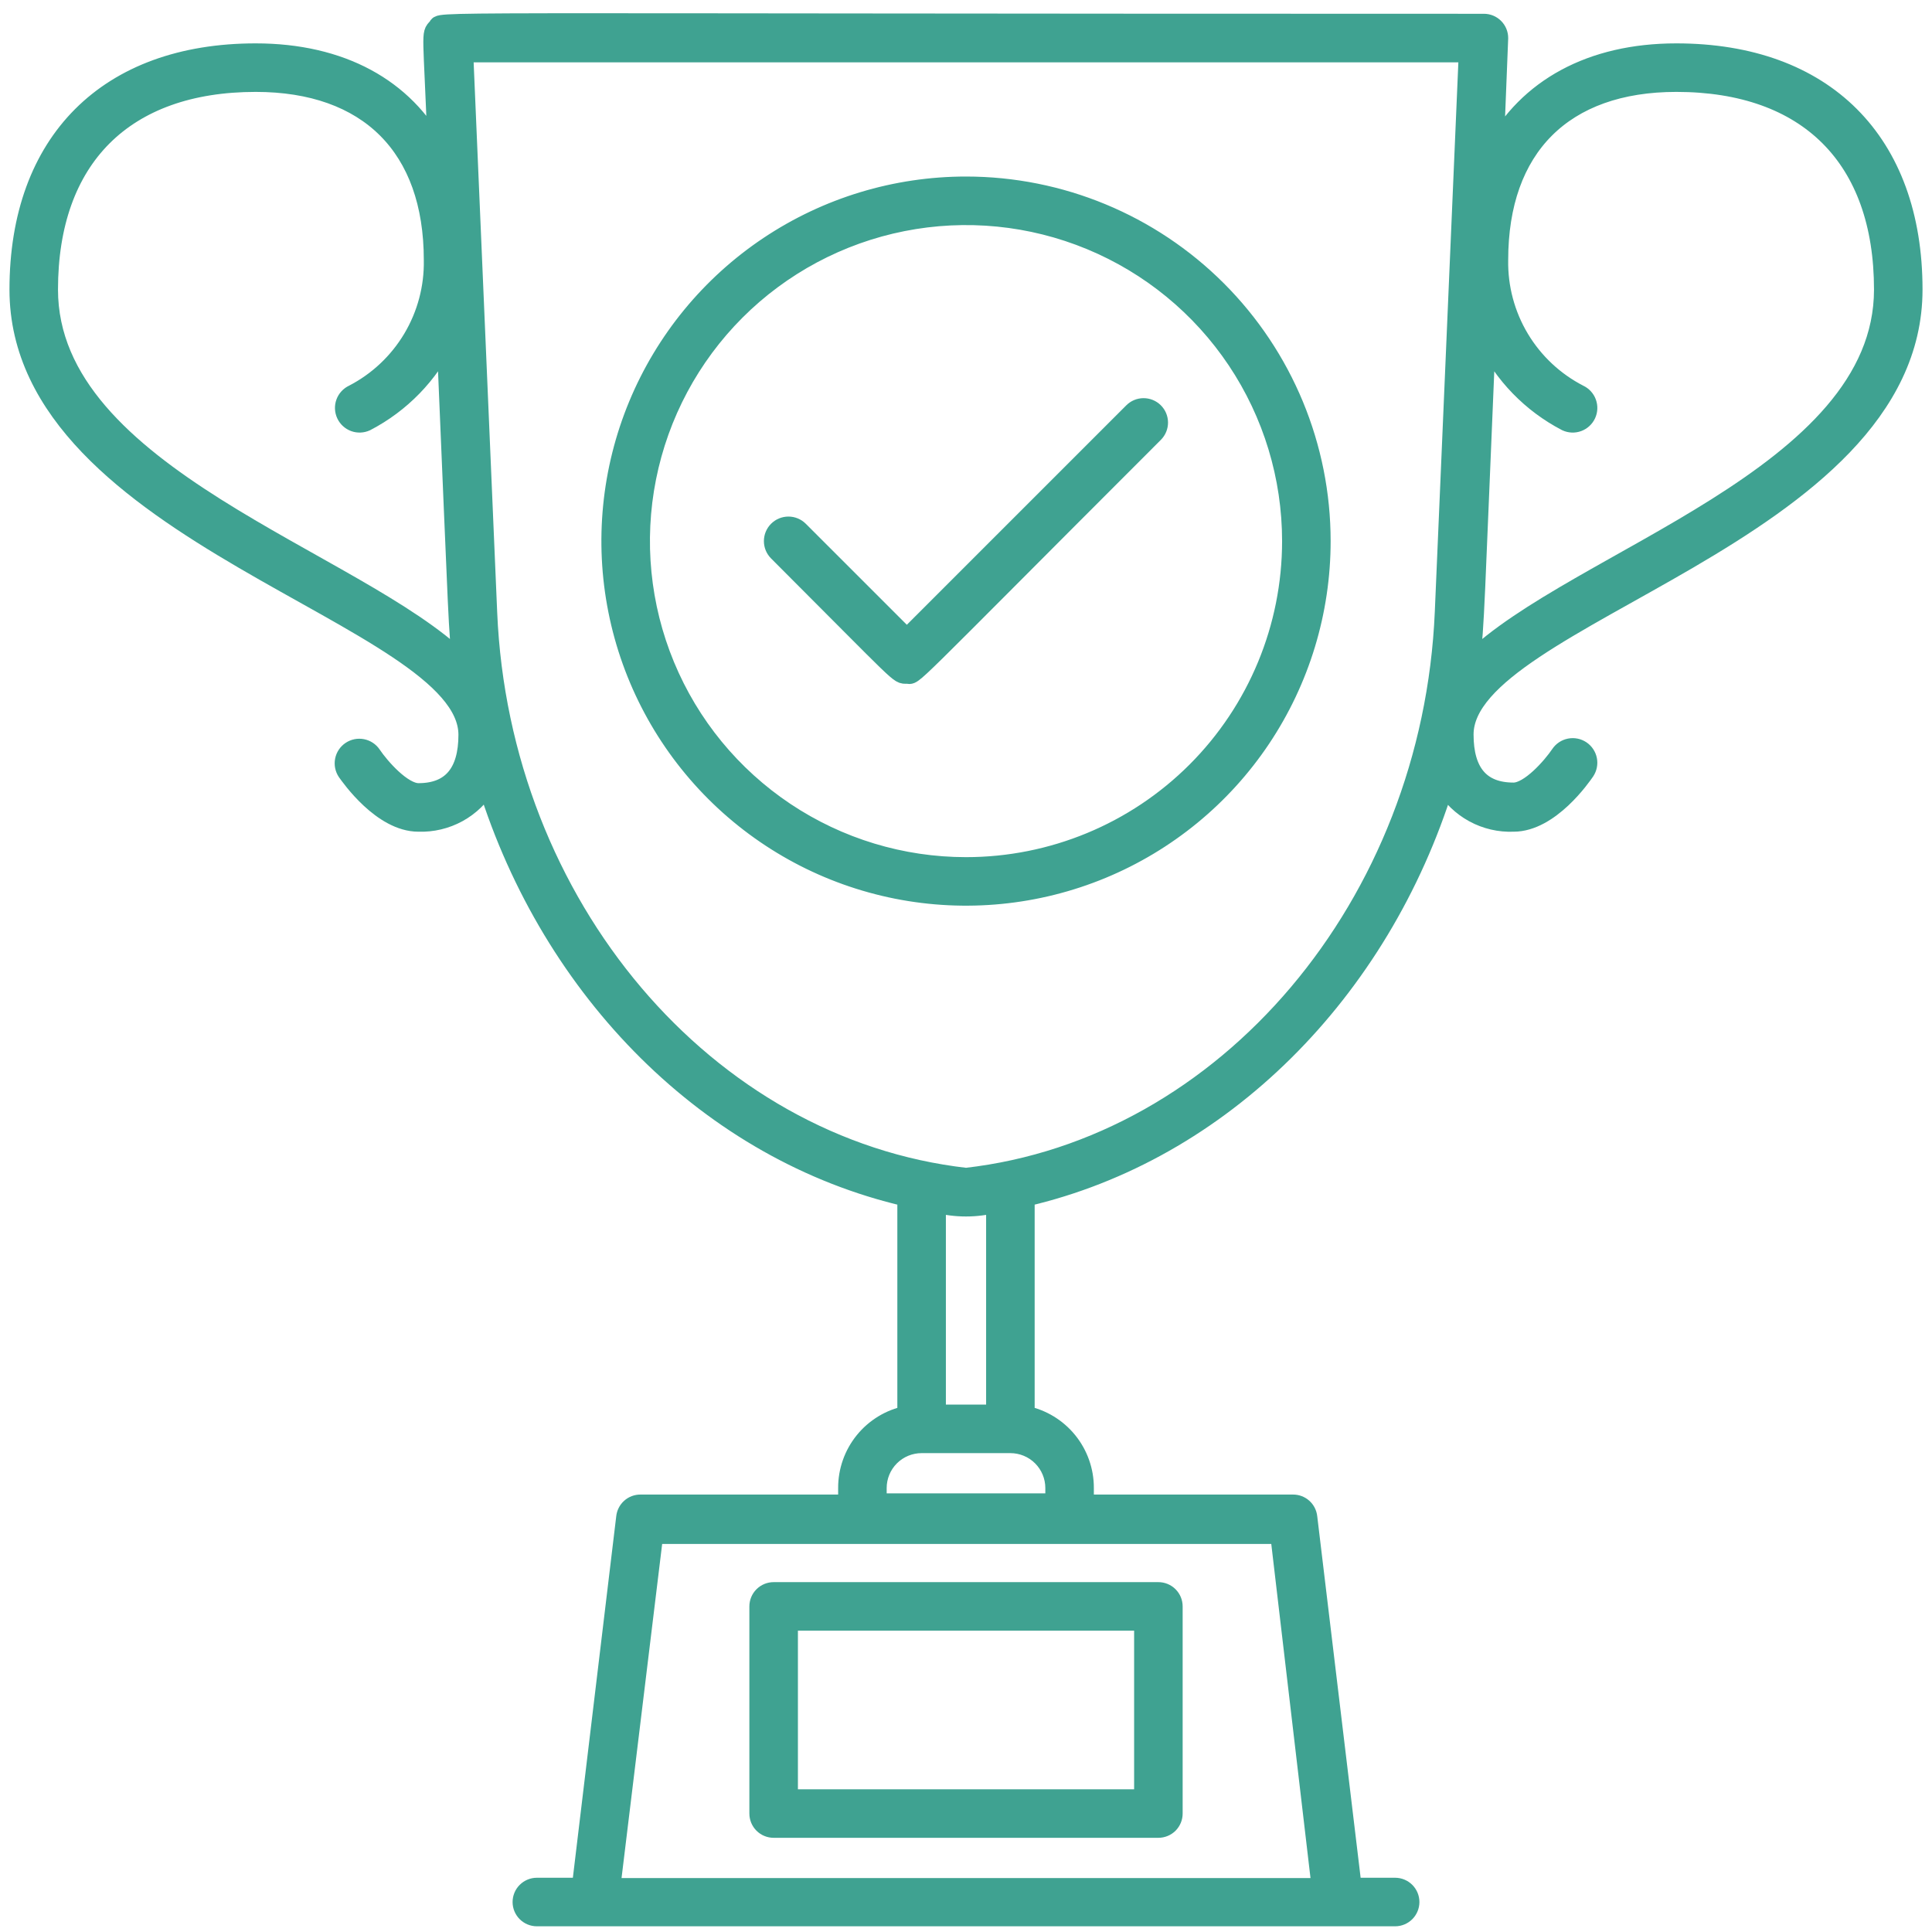
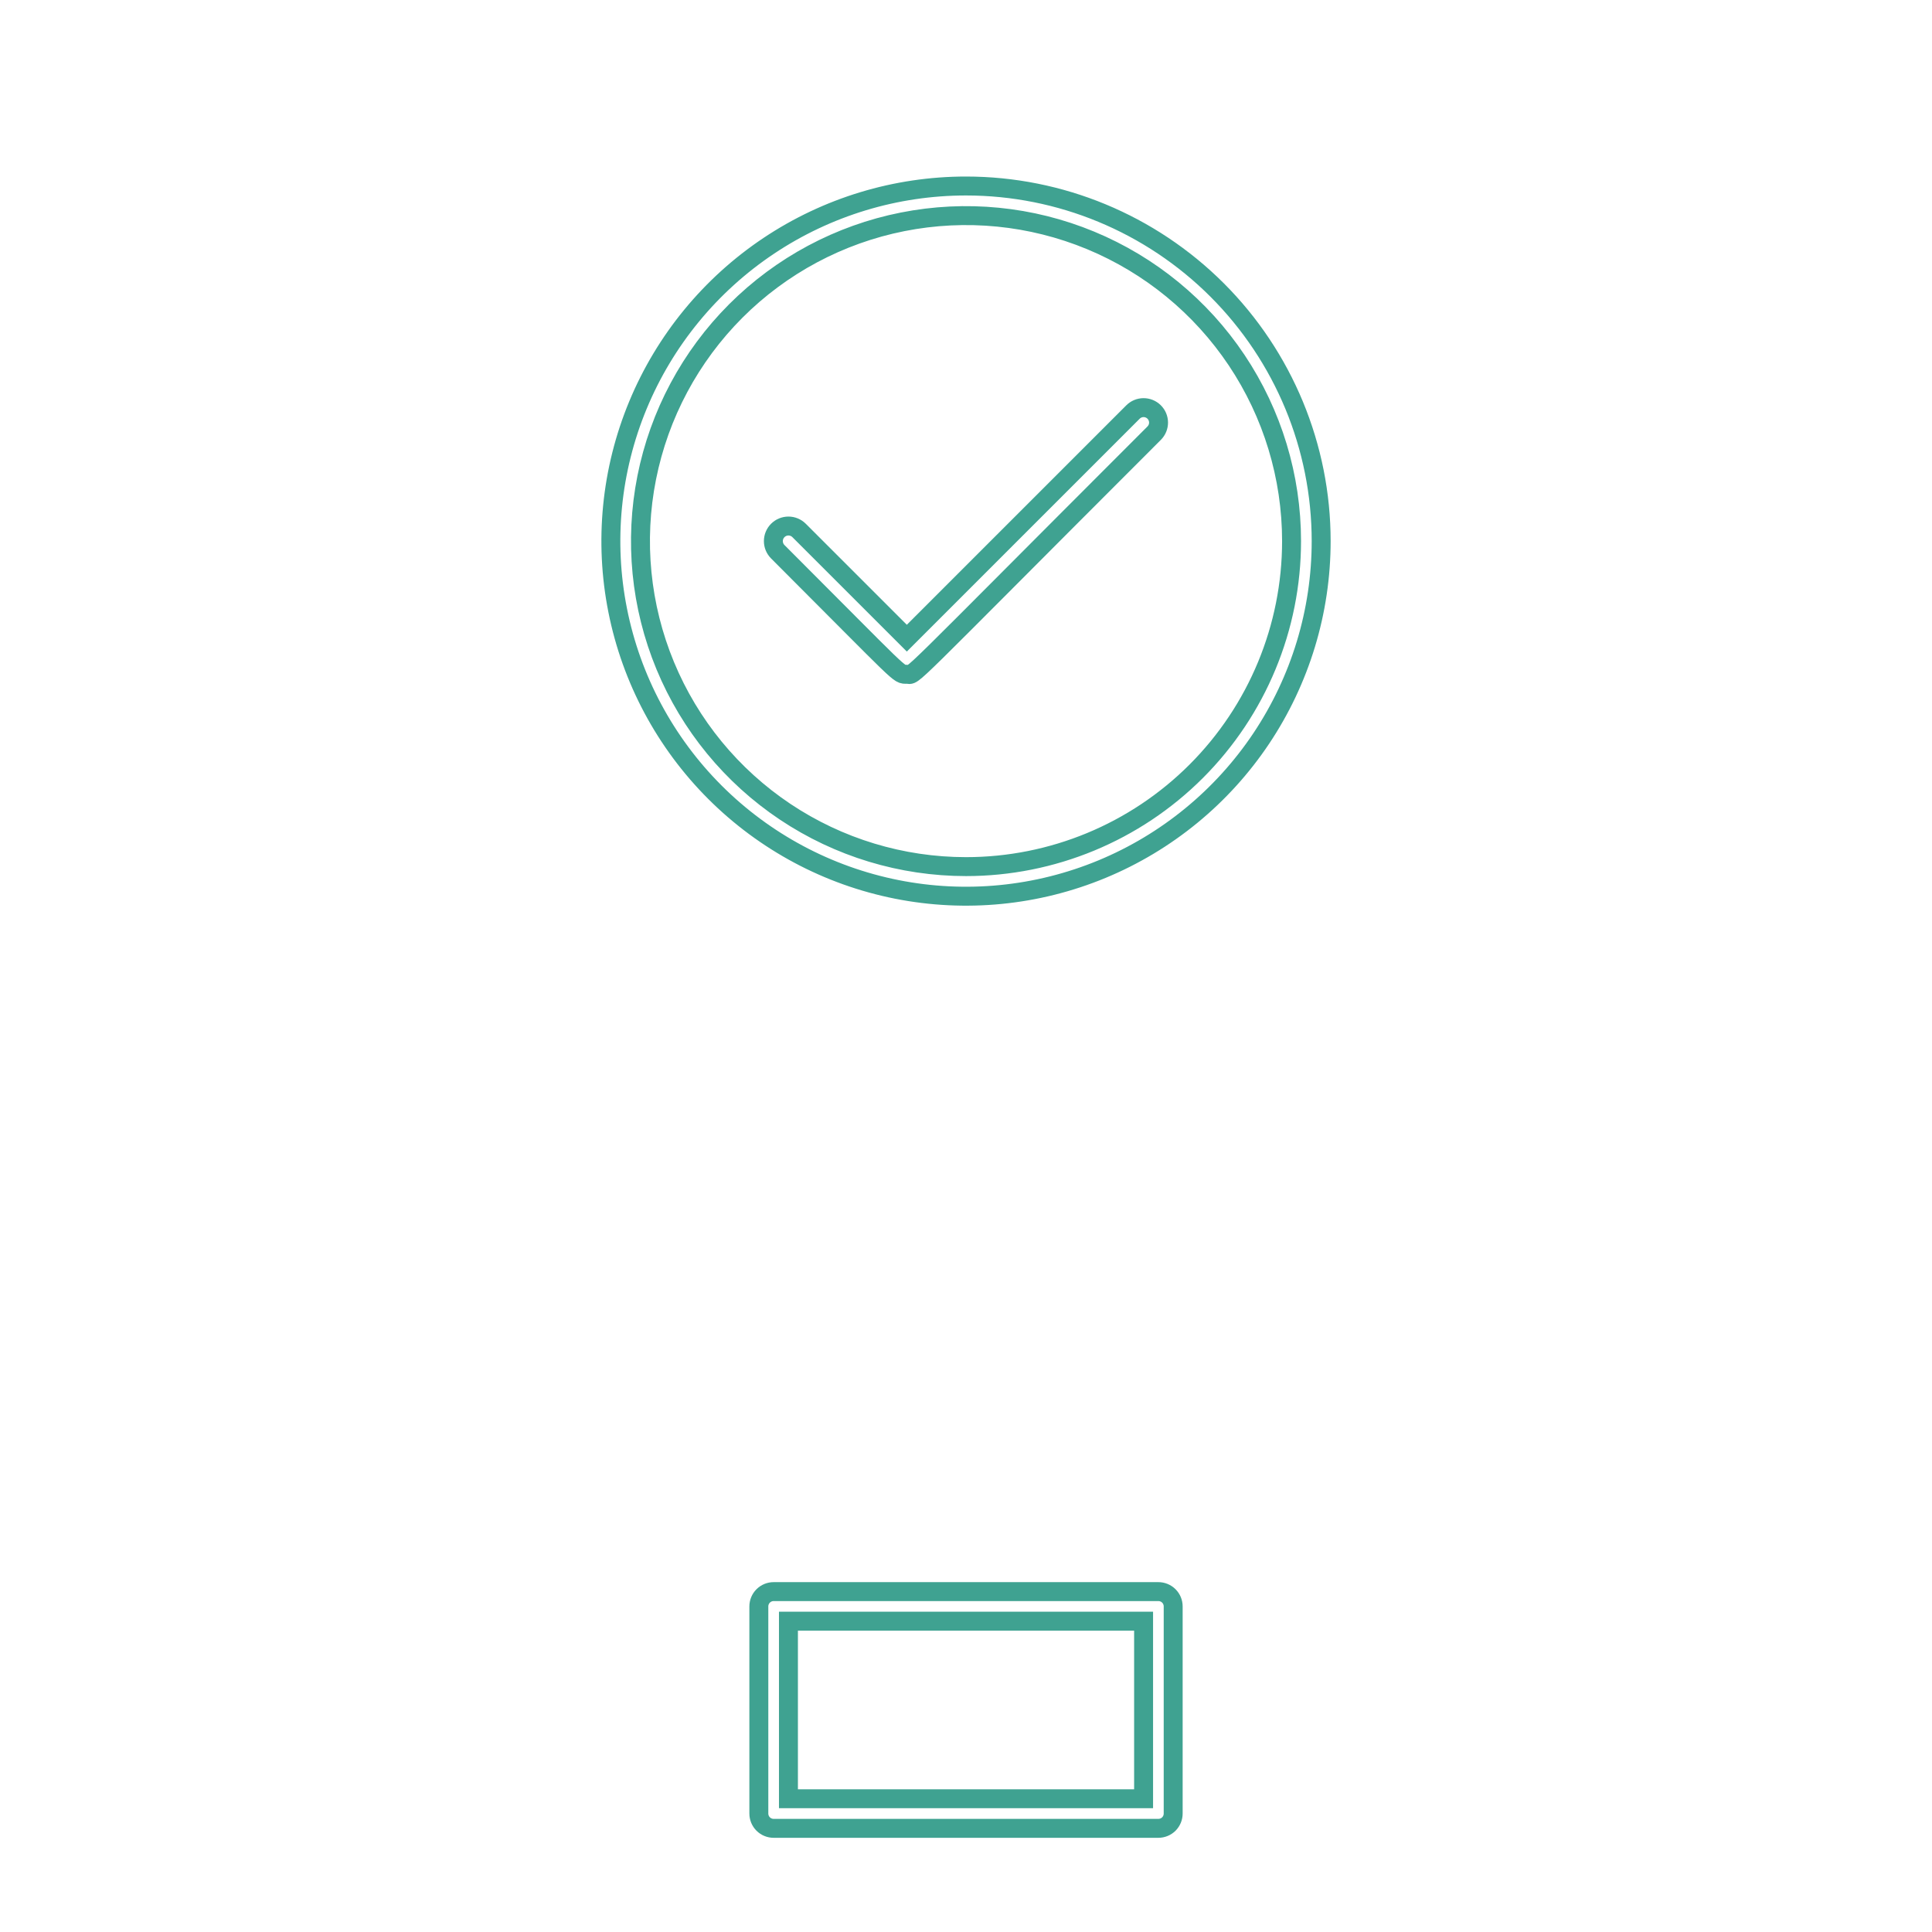
<svg xmlns="http://www.w3.org/2000/svg" width="102" height="102" viewBox="0 0 102 102" fill="none">
-   <path d="M40.845 96.527H61.157C61.364 96.527 61.563 96.445 61.71 96.299C61.856 96.152 61.938 95.954 61.938 95.746V84.81C61.938 84.603 61.856 84.404 61.71 84.258C61.563 84.111 61.364 84.029 61.157 84.029H40.845C40.637 84.029 40.439 84.111 40.292 84.258C40.146 84.404 40.063 84.603 40.063 84.81V95.746C40.063 95.954 40.146 96.152 40.292 96.299C40.439 96.445 40.637 96.527 40.845 96.527ZM41.626 85.591H60.376V94.965H41.626V85.591Z" fill="#3FA291" />
-   <path d="M88.5 2.79C83.992 2.79 80.633 4.665 78.891 7.914L79.125 2.009C79.125 1.802 79.043 1.603 78.896 1.456C78.75 1.31 78.551 1.228 78.344 1.228C19.938 1.228 23.445 1.079 23.078 1.454C22.711 1.829 22.844 1.603 23.078 7.899C21.367 4.649 18.008 2.79 13.5 2.79C5.688 2.79 1 7.477 1 15.288C1 28.279 24.703 32.474 24.703 38.793C24.703 40.808 23.82 41.847 22.094 41.847C21.242 41.847 20.07 40.504 19.633 39.855C19.515 39.679 19.331 39.557 19.123 39.516C18.915 39.475 18.7 39.519 18.523 39.637C18.347 39.755 18.225 39.938 18.184 40.146C18.143 40.354 18.187 40.57 18.305 40.746C18.492 41.004 20.164 43.41 22.094 43.41C22.821 43.435 23.543 43.263 24.181 42.913C24.819 42.562 25.35 42.045 25.719 41.418C29.125 52.346 37.492 60.806 47.875 63.204V74.718C46.99 74.898 46.195 75.38 45.625 76.081C45.056 76.782 44.746 77.658 44.75 78.561V79.405H33.812C33.618 79.404 33.43 79.475 33.286 79.605C33.142 79.735 33.051 79.914 33.031 80.108L30.688 99.636H28.344C28.137 99.636 27.938 99.719 27.791 99.865C27.645 100.012 27.562 100.21 27.562 100.418C27.562 100.625 27.645 100.823 27.791 100.97C27.938 101.116 28.137 101.199 28.344 101.199H73.656C73.863 101.199 74.062 101.116 74.209 100.97C74.355 100.823 74.438 100.625 74.438 100.418C74.438 100.21 74.355 100.012 74.209 99.865C74.062 99.719 73.863 99.636 73.656 99.636H71.391L69.047 80.108C69.027 79.914 68.937 79.735 68.792 79.605C68.648 79.475 68.46 79.404 68.266 79.405H57.25V78.561C57.254 77.658 56.944 76.782 56.375 76.081C55.805 75.38 55.01 74.898 54.125 74.718V63.204C64.492 60.806 72.875 52.346 76.266 41.433C76.638 42.061 77.172 42.576 77.813 42.924C78.454 43.272 79.177 43.44 79.906 43.41C81.836 43.41 83.508 40.988 83.695 40.715C83.813 40.538 83.857 40.323 83.816 40.115C83.775 39.907 83.653 39.724 83.477 39.605C83.3 39.487 83.085 39.444 82.877 39.485C82.668 39.526 82.485 39.648 82.367 39.824C81.93 40.472 80.758 41.816 79.906 41.816C78.18 41.816 77.297 40.793 77.297 38.777C77.297 32.474 101 28.255 101 15.288C101 7.477 96.312 2.79 88.5 2.79ZM69.75 99.652H32.25L34.516 81.014H67.562L69.75 99.652ZM2.562 15.288C2.562 8.352 6.562 4.352 13.5 4.352C19.445 4.352 22.875 7.766 22.875 13.726C22.902 15.184 22.52 16.62 21.773 17.872C21.026 19.124 19.944 20.142 18.648 20.811C18.456 20.9 18.306 21.062 18.233 21.261C18.16 21.46 18.169 21.681 18.258 21.873C18.347 22.066 18.509 22.215 18.708 22.289C18.907 22.362 19.128 22.353 19.32 22.264C21.165 21.305 22.65 19.777 23.555 17.905C24.219 33.528 24.164 33.106 24.383 34.958C18.828 29.513 2.562 25.162 2.562 15.288ZM55.688 78.561V79.342H46.312V78.561C46.312 77.94 46.559 77.344 46.999 76.904C47.438 76.465 48.035 76.218 48.656 76.218H53.344C53.965 76.218 54.562 76.465 55.001 76.904C55.441 77.344 55.688 77.94 55.688 78.561ZM52.562 74.655H49.438V63.524C50.462 63.791 51.538 63.791 52.562 63.524V74.655ZM51 62.157C37.258 60.595 26.406 47.784 25.75 32.356L24.484 2.79H77.516L76.25 32.317C75.594 47.761 64.742 60.595 51 62.157ZM77.633 34.958C77.883 32.825 77.852 32.239 78.461 17.905C79.365 19.777 80.851 21.305 82.695 22.264C82.888 22.353 83.108 22.362 83.308 22.289C83.507 22.215 83.669 22.066 83.758 21.873C83.847 21.681 83.856 21.46 83.782 21.261C83.709 21.062 83.56 20.9 83.367 20.811C82.069 20.144 80.983 19.127 80.233 17.875C79.483 16.623 79.1 15.185 79.125 13.726C79.125 7.782 82.539 4.352 88.5 4.352C95.438 4.352 99.438 8.336 99.438 15.288C99.438 25.178 83.188 29.497 77.633 34.958Z" fill="#3FA291" />
-   <path d="M51.001 9.82C47.292 9.82 43.667 10.92 40.584 12.98C37.5 15.04 35.097 17.968 33.678 21.393C32.259 24.819 31.887 28.589 32.611 32.225C33.334 35.862 35.12 39.203 37.742 41.824C40.365 44.446 43.706 46.232 47.343 46.955C50.98 47.678 54.75 47.307 58.176 45.888C61.602 44.469 64.531 42.066 66.591 38.983C68.651 35.9 69.751 32.276 69.751 28.568C69.751 23.596 67.775 18.827 64.259 15.311C60.743 11.796 55.974 9.82 51.001 9.82ZM51.001 45.753C47.601 45.753 44.278 44.745 41.452 42.857C38.625 40.968 36.422 38.285 35.121 35.144C33.821 32.004 33.48 28.549 34.144 25.215C34.807 21.882 36.444 18.82 38.847 16.416C41.251 14.013 44.313 12.376 47.648 11.713C50.982 11.05 54.438 11.39 57.578 12.691C60.719 13.992 63.403 16.194 65.292 19.02C67.18 21.846 68.188 25.169 68.188 28.568C68.188 33.126 66.377 37.497 63.154 40.72C59.931 43.943 55.559 45.753 51.001 45.753Z" fill="#3FA291" />
-   <path d="M59.813 21.756L47.876 33.692L42.188 28.005C42.039 27.856 41.837 27.772 41.626 27.772C41.415 27.772 41.212 27.856 41.063 28.005C40.914 28.154 40.83 28.357 40.83 28.568C40.83 28.779 40.914 28.981 41.063 29.13C47.805 35.871 47.407 35.598 47.876 35.598C48.344 35.598 47.251 36.551 60.938 22.865C61.085 22.716 61.167 22.515 61.166 22.305C61.164 22.096 61.08 21.895 60.93 21.748C60.781 21.601 60.58 21.52 60.37 21.521C60.161 21.522 59.96 21.607 59.813 21.756Z" fill="#3FA291" />
  <path d="M40.845 96.527H61.157C61.364 96.527 61.563 96.445 61.71 96.299C61.856 96.152 61.938 95.954 61.938 95.746V84.81C61.938 84.603 61.856 84.404 61.71 84.258C61.563 84.111 61.364 84.029 61.157 84.029H40.845C40.637 84.029 40.439 84.111 40.292 84.258C40.146 84.404 40.063 84.603 40.063 84.81V95.746C40.063 95.954 40.146 96.152 40.292 96.299C40.439 96.445 40.637 96.527 40.845 96.527ZM41.626 85.591H60.376V94.965H41.626V85.591Z" stroke="#3FA291" />
-   <path d="M88.5 2.79C83.992 2.79 80.633 4.665 78.891 7.914L79.125 2.009C79.125 1.802 79.043 1.603 78.896 1.456C78.75 1.31 78.551 1.228 78.344 1.228C19.938 1.228 23.445 1.079 23.078 1.454C22.711 1.829 22.844 1.603 23.078 7.899C21.367 4.649 18.008 2.79 13.5 2.79C5.688 2.79 1 7.477 1 15.288C1 28.279 24.703 32.474 24.703 38.793C24.703 40.808 23.82 41.847 22.094 41.847C21.242 41.847 20.07 40.504 19.633 39.855C19.515 39.679 19.331 39.557 19.123 39.516C18.915 39.475 18.7 39.519 18.523 39.637C18.347 39.755 18.225 39.938 18.184 40.146C18.143 40.354 18.187 40.57 18.305 40.746C18.492 41.004 20.164 43.41 22.094 43.41C22.821 43.435 23.543 43.263 24.181 42.913C24.819 42.562 25.35 42.045 25.719 41.418C29.125 52.346 37.492 60.806 47.875 63.204V74.718C46.99 74.898 46.195 75.38 45.625 76.081C45.056 76.782 44.746 77.658 44.75 78.561V79.405H33.812C33.618 79.404 33.43 79.475 33.286 79.605C33.142 79.735 33.051 79.914 33.031 80.108L30.688 99.636H28.344C28.137 99.636 27.938 99.719 27.791 99.865C27.645 100.012 27.562 100.21 27.562 100.418C27.562 100.625 27.645 100.823 27.791 100.97C27.938 101.116 28.137 101.199 28.344 101.199H73.656C73.863 101.199 74.062 101.116 74.209 100.97C74.355 100.823 74.438 100.625 74.438 100.418C74.438 100.21 74.355 100.012 74.209 99.865C74.062 99.719 73.863 99.636 73.656 99.636H71.391L69.047 80.108C69.027 79.914 68.937 79.735 68.792 79.605C68.648 79.475 68.46 79.404 68.266 79.405H57.25V78.561C57.254 77.658 56.944 76.782 56.375 76.081C55.805 75.38 55.01 74.898 54.125 74.718V63.204C64.492 60.806 72.875 52.346 76.266 41.433C76.638 42.061 77.172 42.576 77.813 42.924C78.454 43.272 79.177 43.44 79.906 43.41C81.836 43.41 83.508 40.988 83.695 40.715C83.813 40.538 83.857 40.323 83.816 40.115C83.775 39.907 83.653 39.724 83.477 39.605C83.3 39.487 83.085 39.444 82.877 39.485C82.668 39.526 82.485 39.648 82.367 39.824C81.93 40.472 80.758 41.816 79.906 41.816C78.18 41.816 77.297 40.793 77.297 38.777C77.297 32.474 101 28.255 101 15.288C101 7.477 96.312 2.79 88.5 2.79ZM69.75 99.652H32.25L34.516 81.014H67.562L69.75 99.652ZM2.562 15.288C2.562 8.352 6.562 4.352 13.5 4.352C19.445 4.352 22.875 7.766 22.875 13.726C22.902 15.184 22.52 16.62 21.773 17.872C21.026 19.124 19.944 20.142 18.648 20.811C18.456 20.9 18.306 21.062 18.233 21.261C18.16 21.46 18.169 21.681 18.258 21.873C18.347 22.066 18.509 22.215 18.708 22.289C18.907 22.362 19.128 22.353 19.32 22.264C21.165 21.305 22.65 19.777 23.555 17.905C24.219 33.528 24.164 33.106 24.383 34.958C18.828 29.513 2.562 25.162 2.562 15.288ZM55.688 78.561V79.342H46.312V78.561C46.312 77.94 46.559 77.344 46.999 76.904C47.438 76.465 48.035 76.218 48.656 76.218H53.344C53.965 76.218 54.562 76.465 55.001 76.904C55.441 77.344 55.688 77.94 55.688 78.561ZM52.562 74.655H49.438V63.524C50.462 63.791 51.538 63.791 52.562 63.524V74.655ZM51 62.157C37.258 60.595 26.406 47.784 25.75 32.356L24.484 2.79H77.516L76.25 32.317C75.594 47.761 64.742 60.595 51 62.157ZM77.633 34.958C77.883 32.825 77.852 32.239 78.461 17.905C79.365 19.777 80.851 21.305 82.695 22.264C82.888 22.353 83.108 22.362 83.308 22.289C83.507 22.215 83.669 22.066 83.758 21.873C83.847 21.681 83.856 21.46 83.782 21.261C83.709 21.062 83.56 20.9 83.367 20.811C82.069 20.144 80.983 19.127 80.233 17.875C79.483 16.623 79.1 15.185 79.125 13.726C79.125 7.782 82.539 4.352 88.5 4.352C95.438 4.352 99.438 8.336 99.438 15.288C99.438 25.178 83.188 29.497 77.633 34.958Z" stroke="#3FA291" />
  <path d="M51.001 9.82C47.292 9.82 43.667 10.92 40.584 12.98C37.5 15.04 35.097 17.968 33.678 21.393C32.259 24.819 31.887 28.589 32.611 32.225C33.334 35.862 35.12 39.203 37.742 41.824C40.365 44.446 43.706 46.232 47.343 46.955C50.98 47.678 54.75 47.307 58.176 45.888C61.602 44.469 64.531 42.066 66.591 38.983C68.651 35.9 69.751 32.276 69.751 28.568C69.751 23.596 67.775 18.827 64.259 15.311C60.743 11.796 55.974 9.82 51.001 9.82ZM51.001 45.753C47.601 45.753 44.278 44.745 41.452 42.857C38.625 40.968 36.422 38.285 35.121 35.144C33.821 32.004 33.48 28.549 34.144 25.215C34.807 21.882 36.444 18.82 38.847 16.416C41.251 14.013 44.313 12.376 47.648 11.713C50.982 11.05 54.438 11.39 57.578 12.691C60.719 13.992 63.403 16.194 65.292 19.02C67.18 21.846 68.188 25.169 68.188 28.568C68.188 33.126 66.377 37.497 63.154 40.72C59.931 43.943 55.559 45.753 51.001 45.753Z" stroke="#3FA291" />
  <path d="M59.813 21.756L47.876 33.692L42.188 28.005C42.039 27.856 41.837 27.772 41.626 27.772C41.415 27.772 41.212 27.856 41.063 28.005C40.914 28.154 40.83 28.357 40.83 28.568C40.83 28.779 40.914 28.981 41.063 29.13C47.805 35.871 47.407 35.598 47.876 35.598C48.344 35.598 47.251 36.551 60.938 22.865C61.085 22.716 61.167 22.515 61.166 22.305C61.164 22.096 61.08 21.895 60.93 21.748C60.781 21.601 60.58 21.52 60.37 21.521C60.161 21.522 59.96 21.607 59.813 21.756Z" stroke="#3FA291" />
</svg>